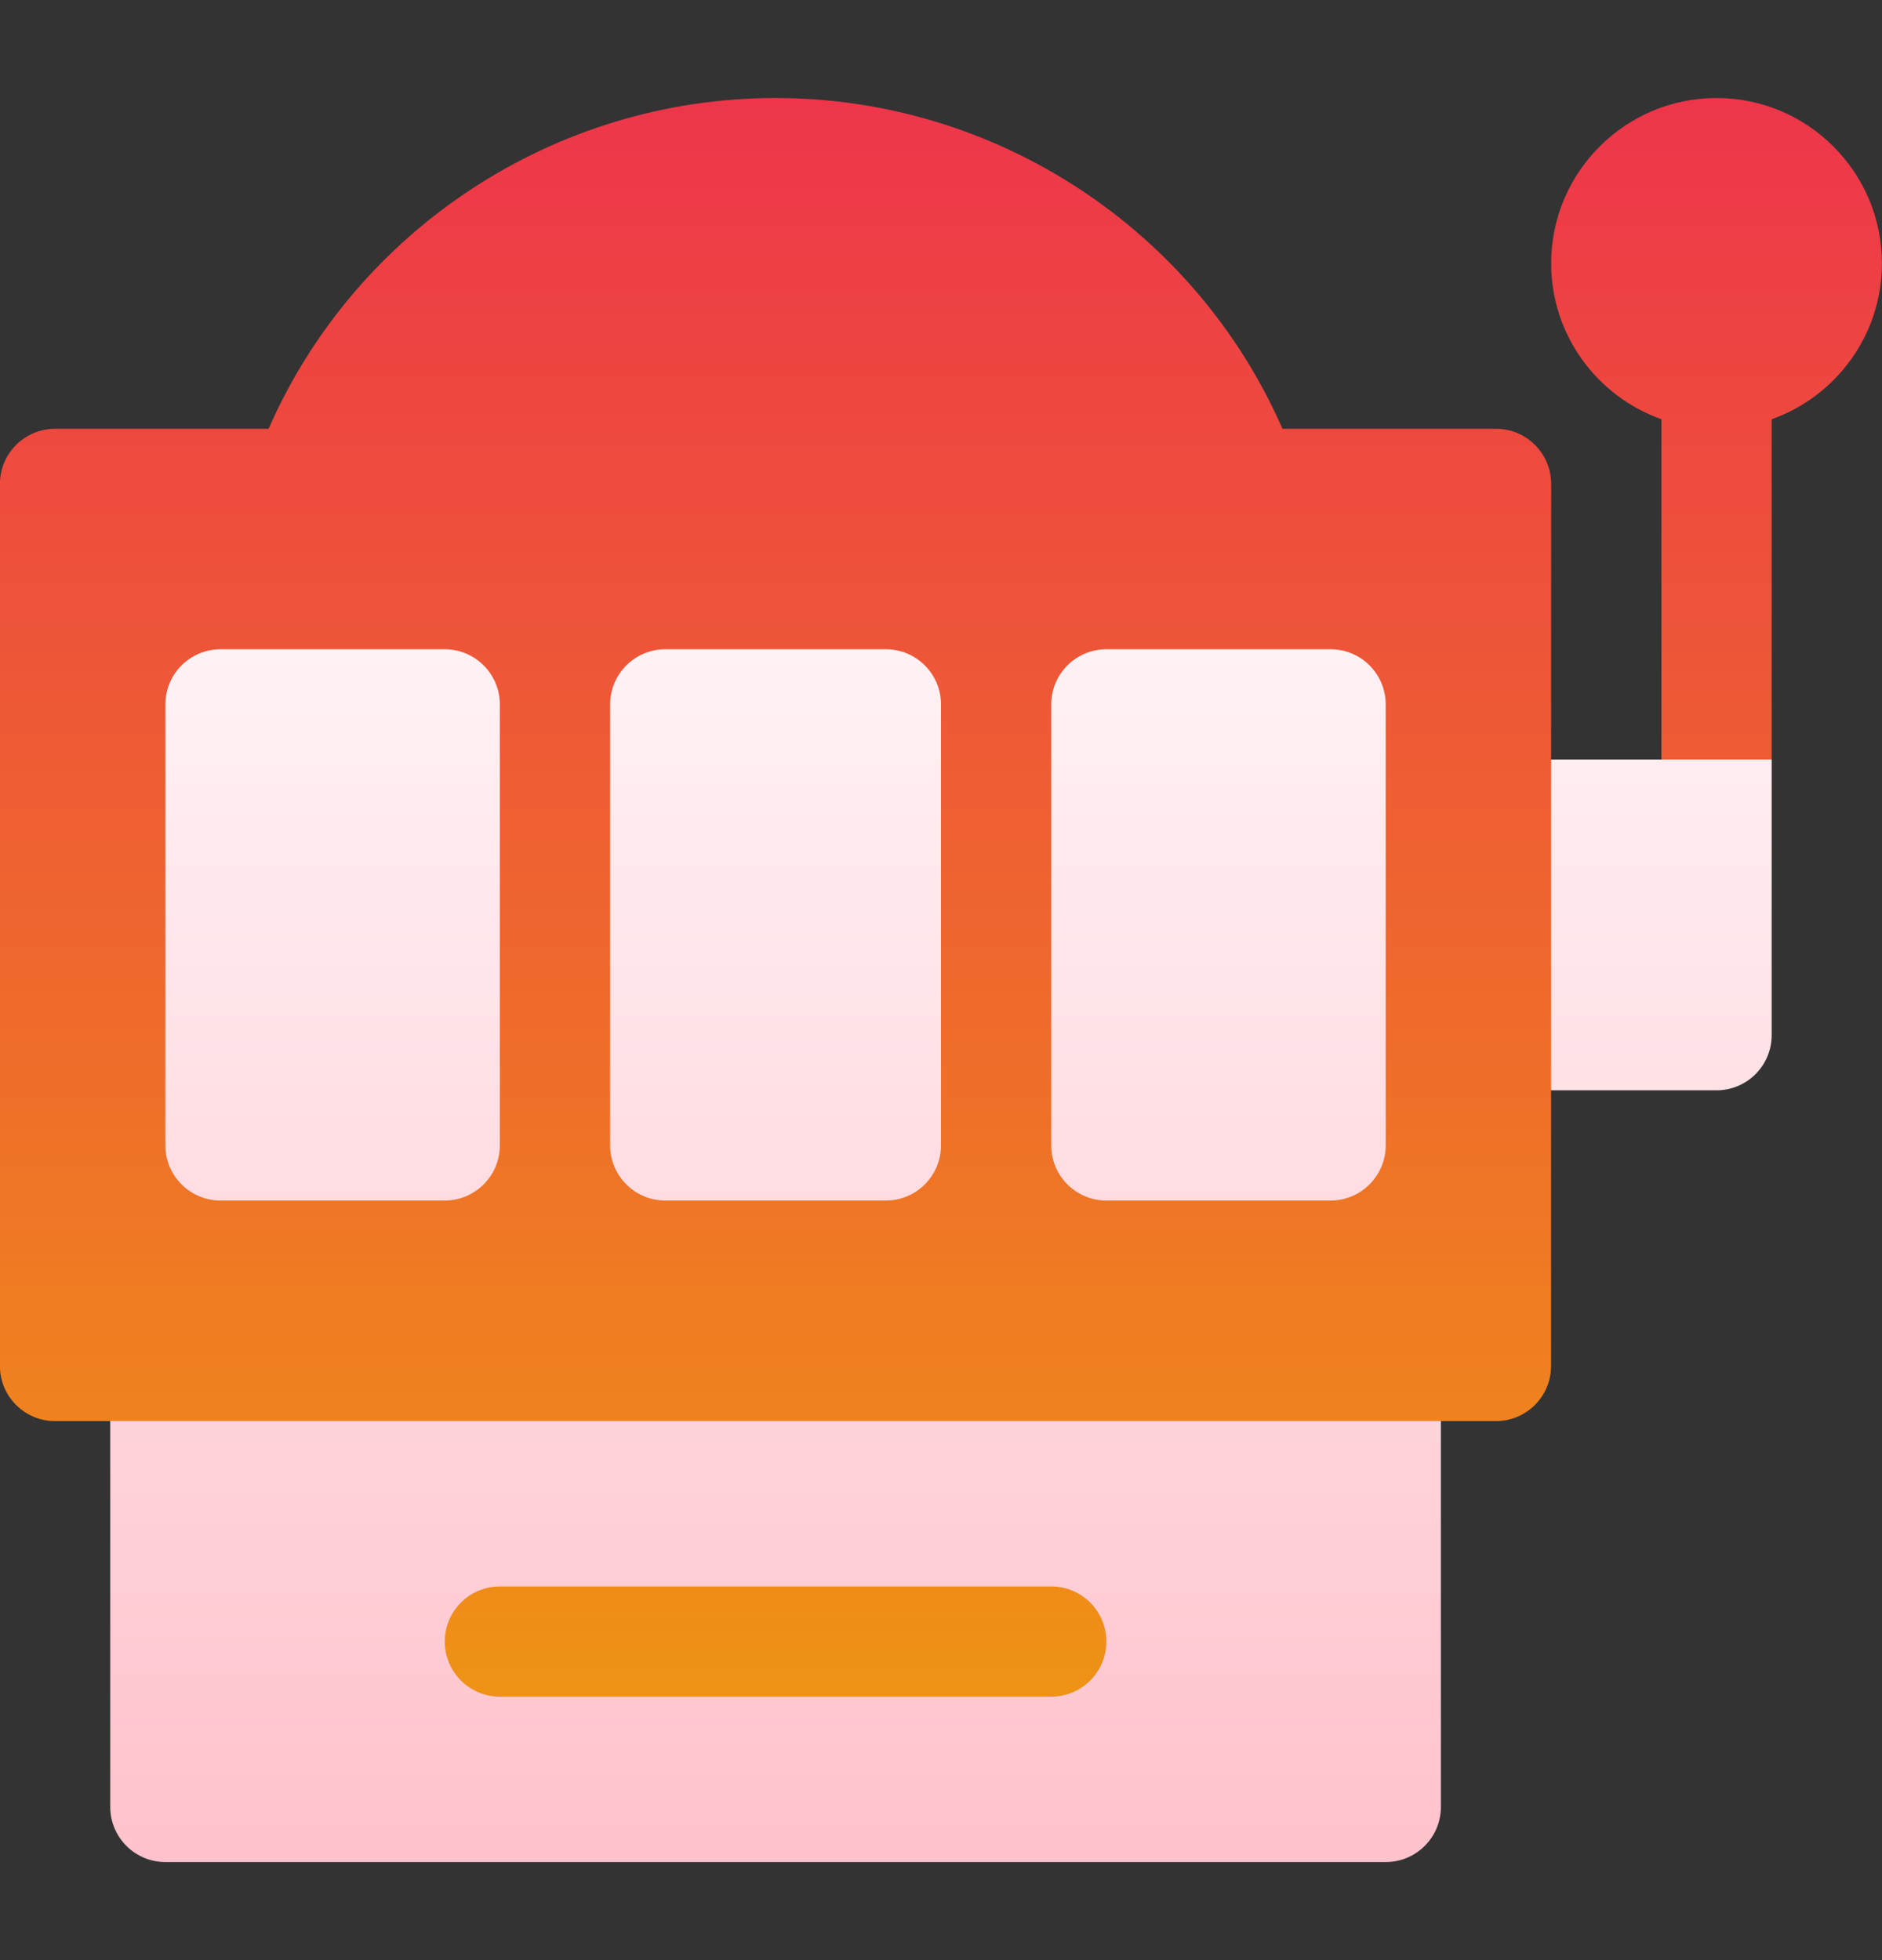
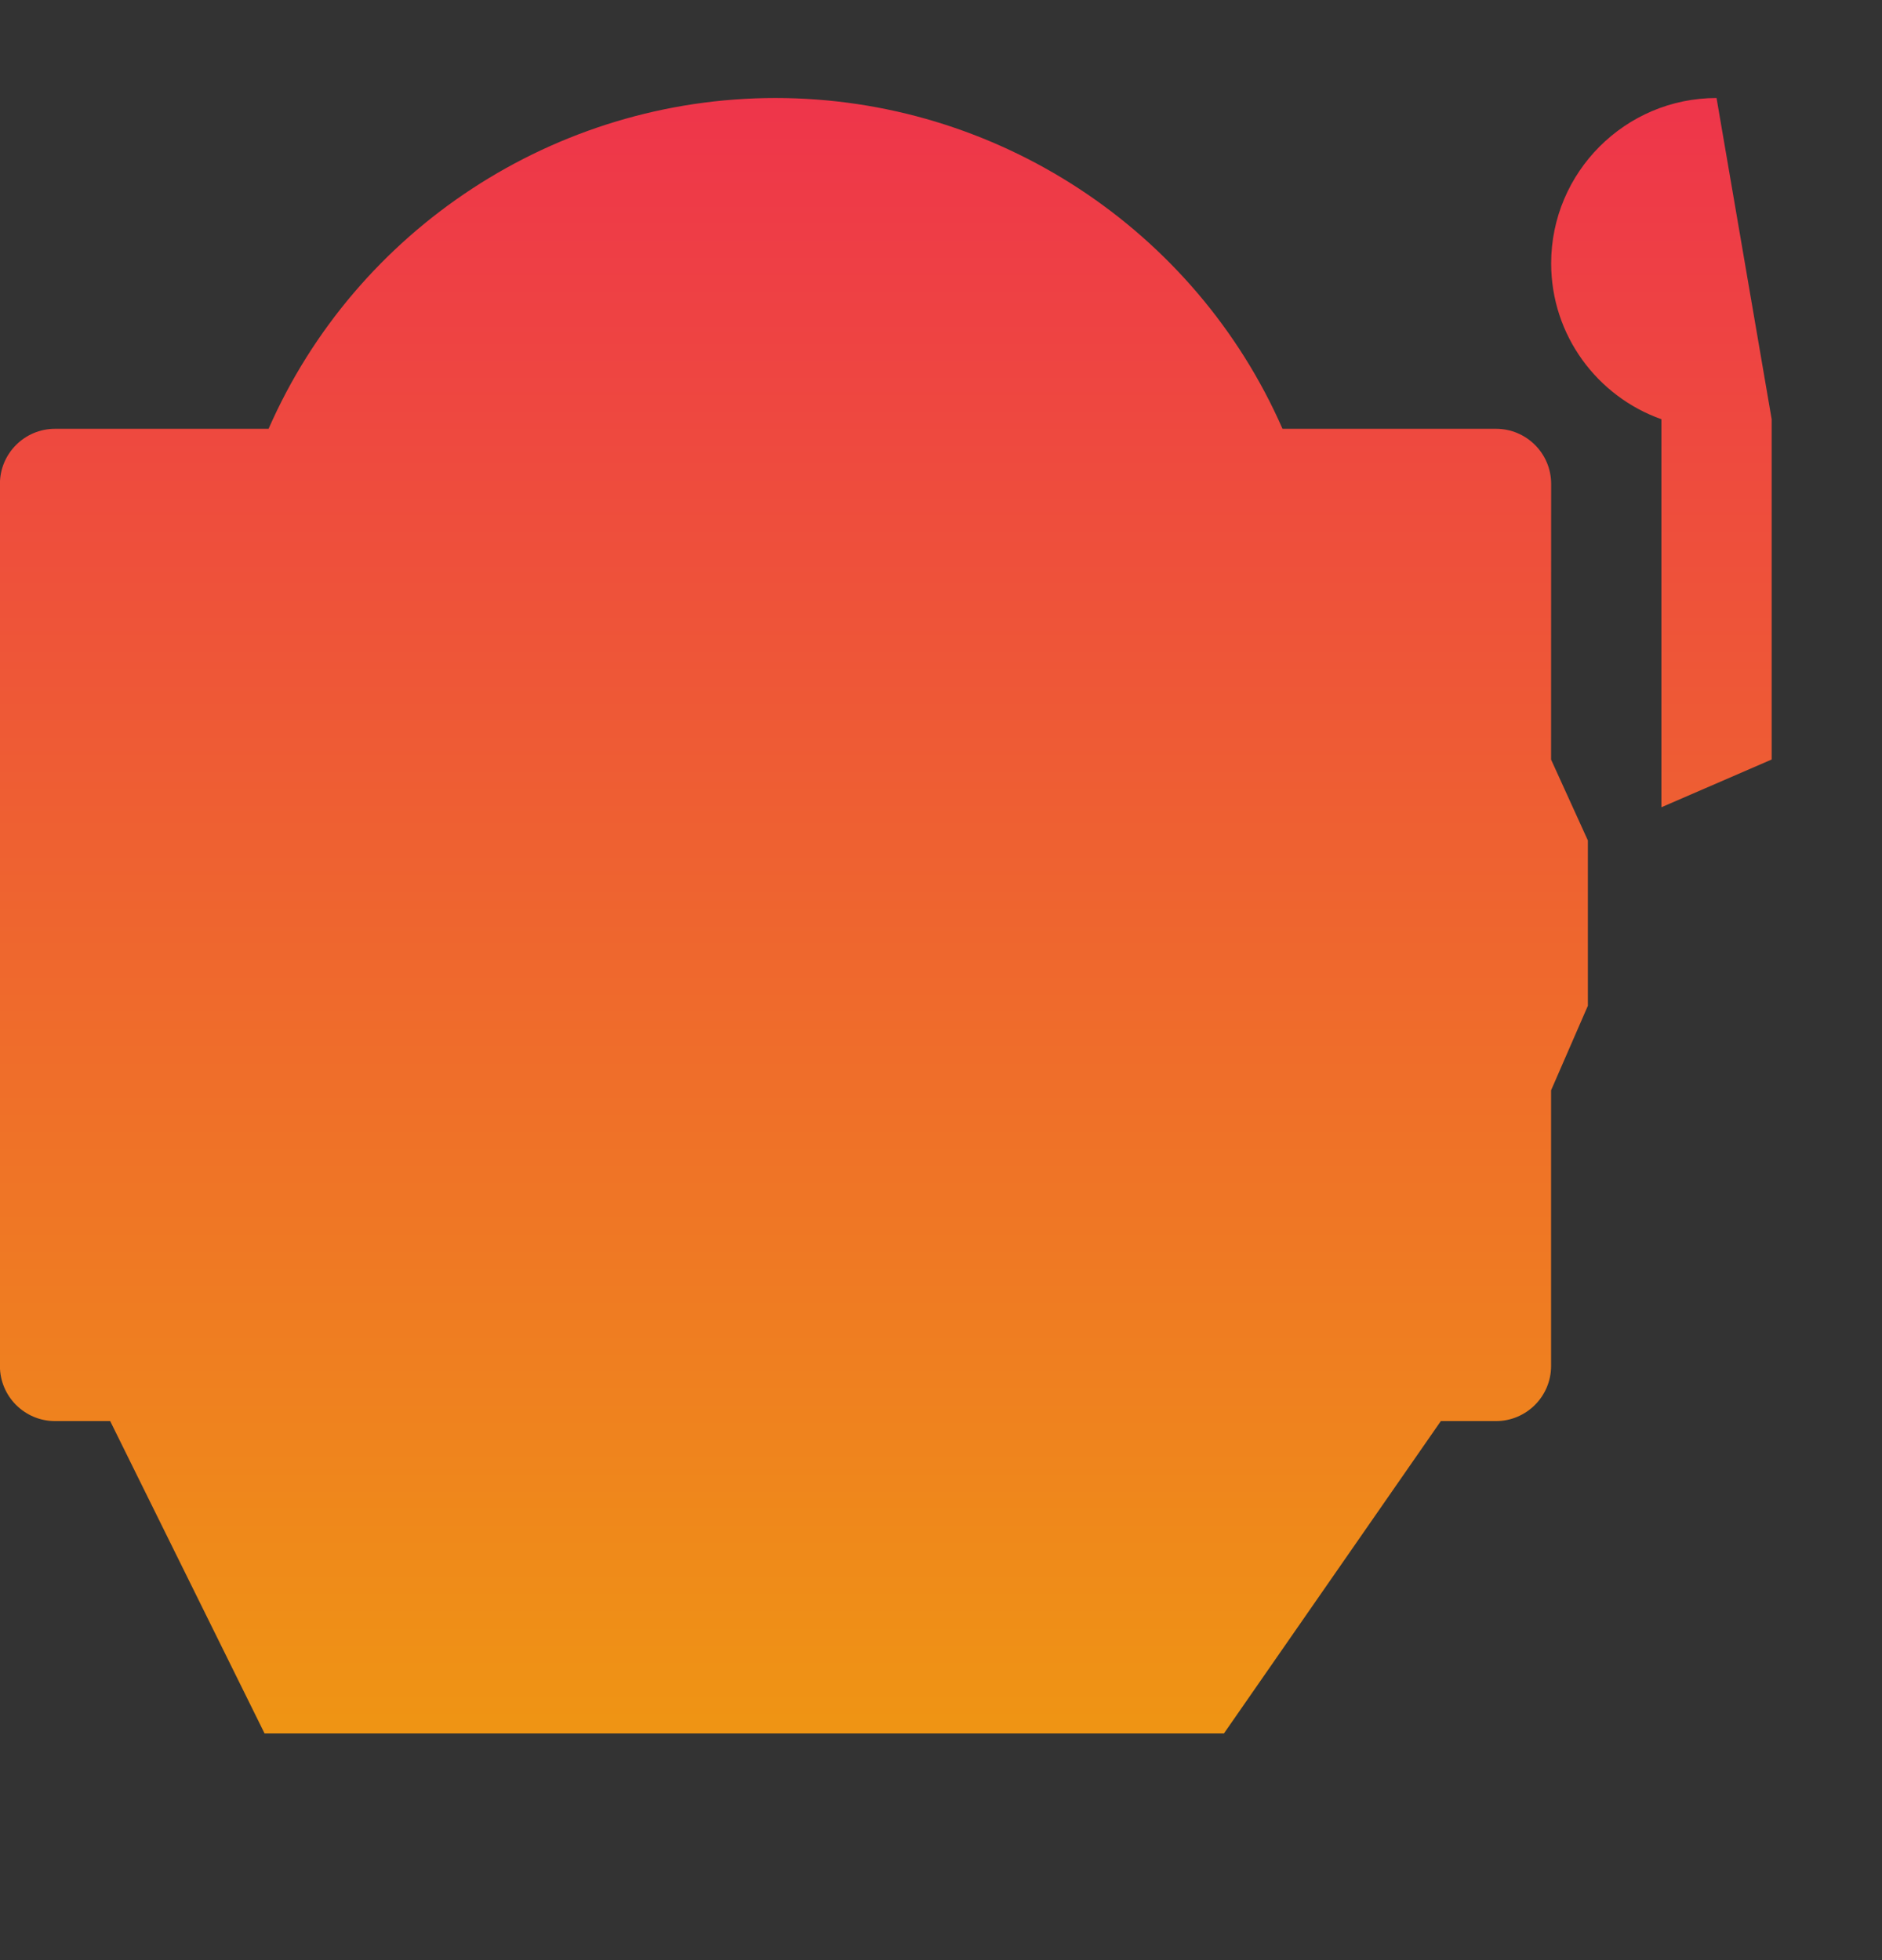
<svg xmlns="http://www.w3.org/2000/svg" fill="none" height="25" viewBox="0 0 24 25" width="24">
  <rect x="0" y="0" width="24" height="25" fill="#333333" stroke="none" />
  <linearGradient id="a" gradientUnits="userSpaceOnUse" x1="10" x2="10" y1="23.5" y2="1">
    <stop offset="0" stop-color="#ef9b10" />
    <stop offset="1" stop-color="#ee344b" />
  </linearGradient>
  <linearGradient id="b" gradientUnits="userSpaceOnUse" x1="12" x2="12" y1="23.75" y2="8.281">
    <stop offset="0" stop-color="#ffc2cc" />
    <stop offset="1" stop-color="#fff2f4" />
  </linearGradient>
-   <path d="m19.781 6.172c0-.388-.315-.703-.703-.703h-2.723c-1.115-2.543-3.652-4.219-6.465-4.219-2.812 0-5.35 1.676-6.465 4.219h-2.723c-.388 0-.703.315-.703.703v11.25c0 .388.315.703.703.703h.703l1.969 3.984h12.234l2.766-3.984h.703c.388 0 .703-.315.703-.703v-3.516l.469-1.078v-2.109l-.469-1.031zm2.109-4.922c-1.163 0-2.109.946-2.109 2.109 0 .917.588 1.698 1.406 1.988v4.949l1.406-.609v-4.34c.818-.29 1.406-1.072 1.406-1.988 0-1.163-.946-2.109-2.109-2.109z" fill="url(#a)" />
-   <path d="m2.812 15.312h2.859c.388 0 .703-.315.703-.703v-5.625c0-.388-.315-.703-.703-.703h-2.859c-.388 0-.703.315-.703.703v5.625c0 .388.315.703.703.703zm5.672 0h2.813c.388 0 .703-.315.703-.703v-5.625c0-.388-.315-.703-.703-.703h-2.813c-.388 0-.703.315-.703.703v5.625c0 .388.315.703.703.703zm5.625 0h2.859c.388 0 .703-.315.703-.703v-5.625c0-.388-.315-.703-.703-.703h-2.859c-.388 0-.703.315-.703.703v5.625c0 .388.315.703.703.703zm5.672-5.625v4.219h2.109c.388 0 .703-.315.703-.703v-3.516zm-18.375 13.359c0 .388.315.703.703.703h15.563c.388 0 .703-.315.703-.703v-4.922h-16.969zm4.969-2.812h7.031c.388 0 .703.315.703.703s-.315.703-.703.703h-7.031c-.388 0-.703-.315-.703-.703s.315-.703.703-.703z" fill="url(#b)" />
+   <path d="m19.781 6.172c0-.388-.315-.703-.703-.703h-2.723c-1.115-2.543-3.652-4.219-6.465-4.219-2.812 0-5.35 1.676-6.465 4.219h-2.723c-.388 0-.703.315-.703.703v11.25c0 .388.315.703.703.703h.703l1.969 3.984h12.234l2.766-3.984h.703c.388 0 .703-.315.703-.703v-3.516l.469-1.078v-2.109l-.469-1.031zm2.109-4.922c-1.163 0-2.109.946-2.109 2.109 0 .917.588 1.698 1.406 1.988v4.949l1.406-.609v-4.34z" fill="url(#a)" />
</svg>